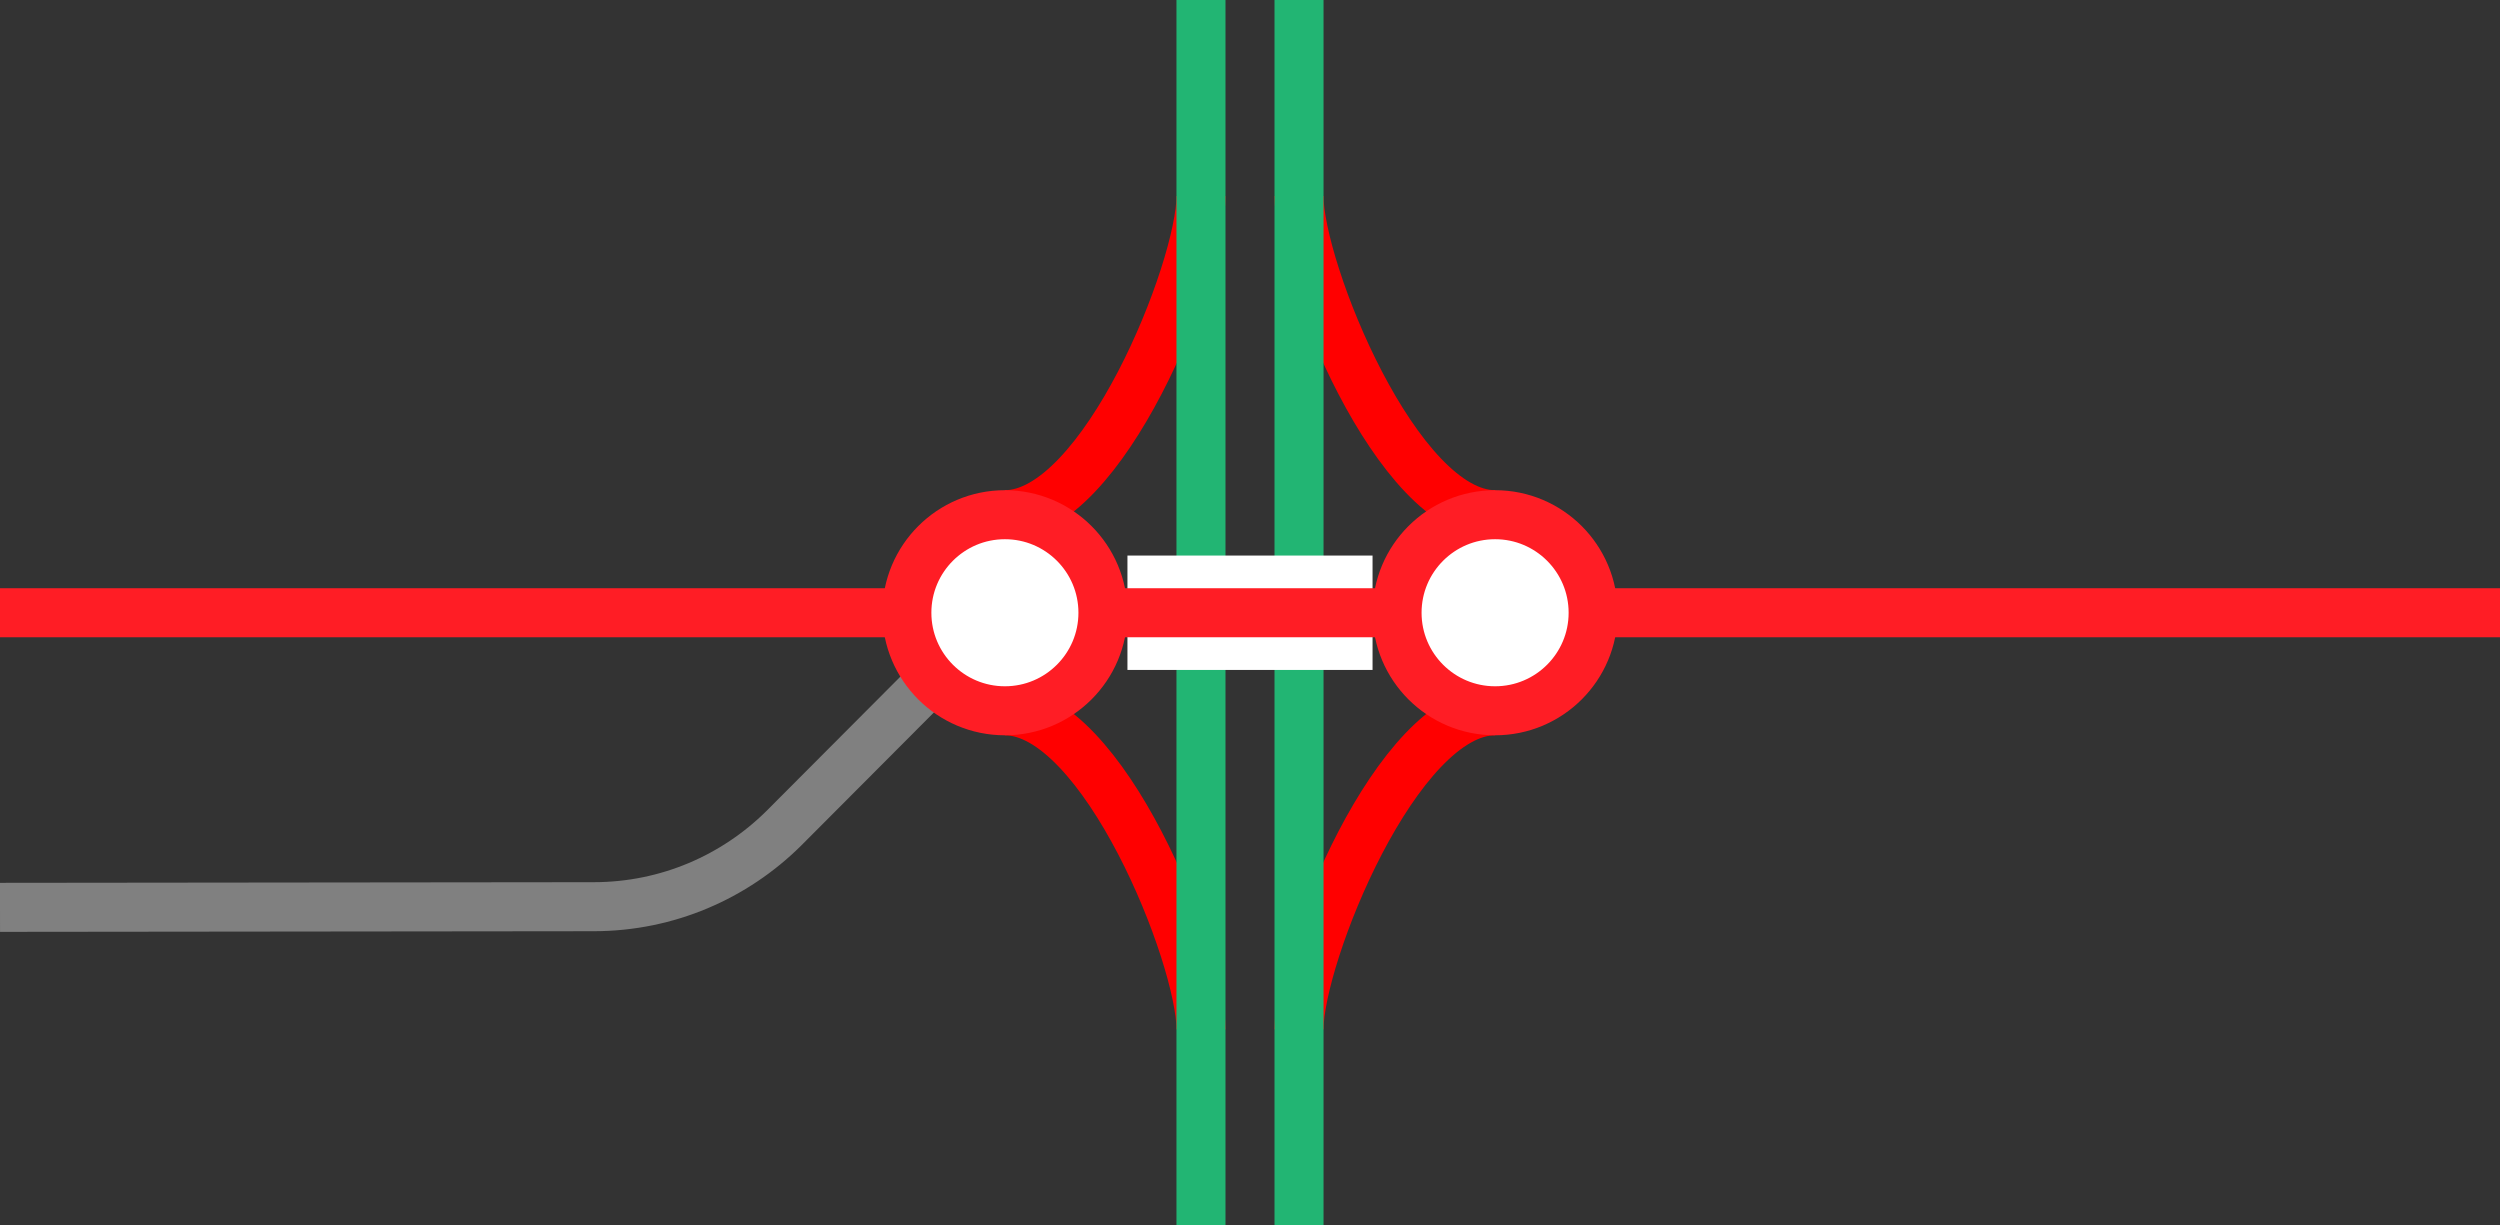
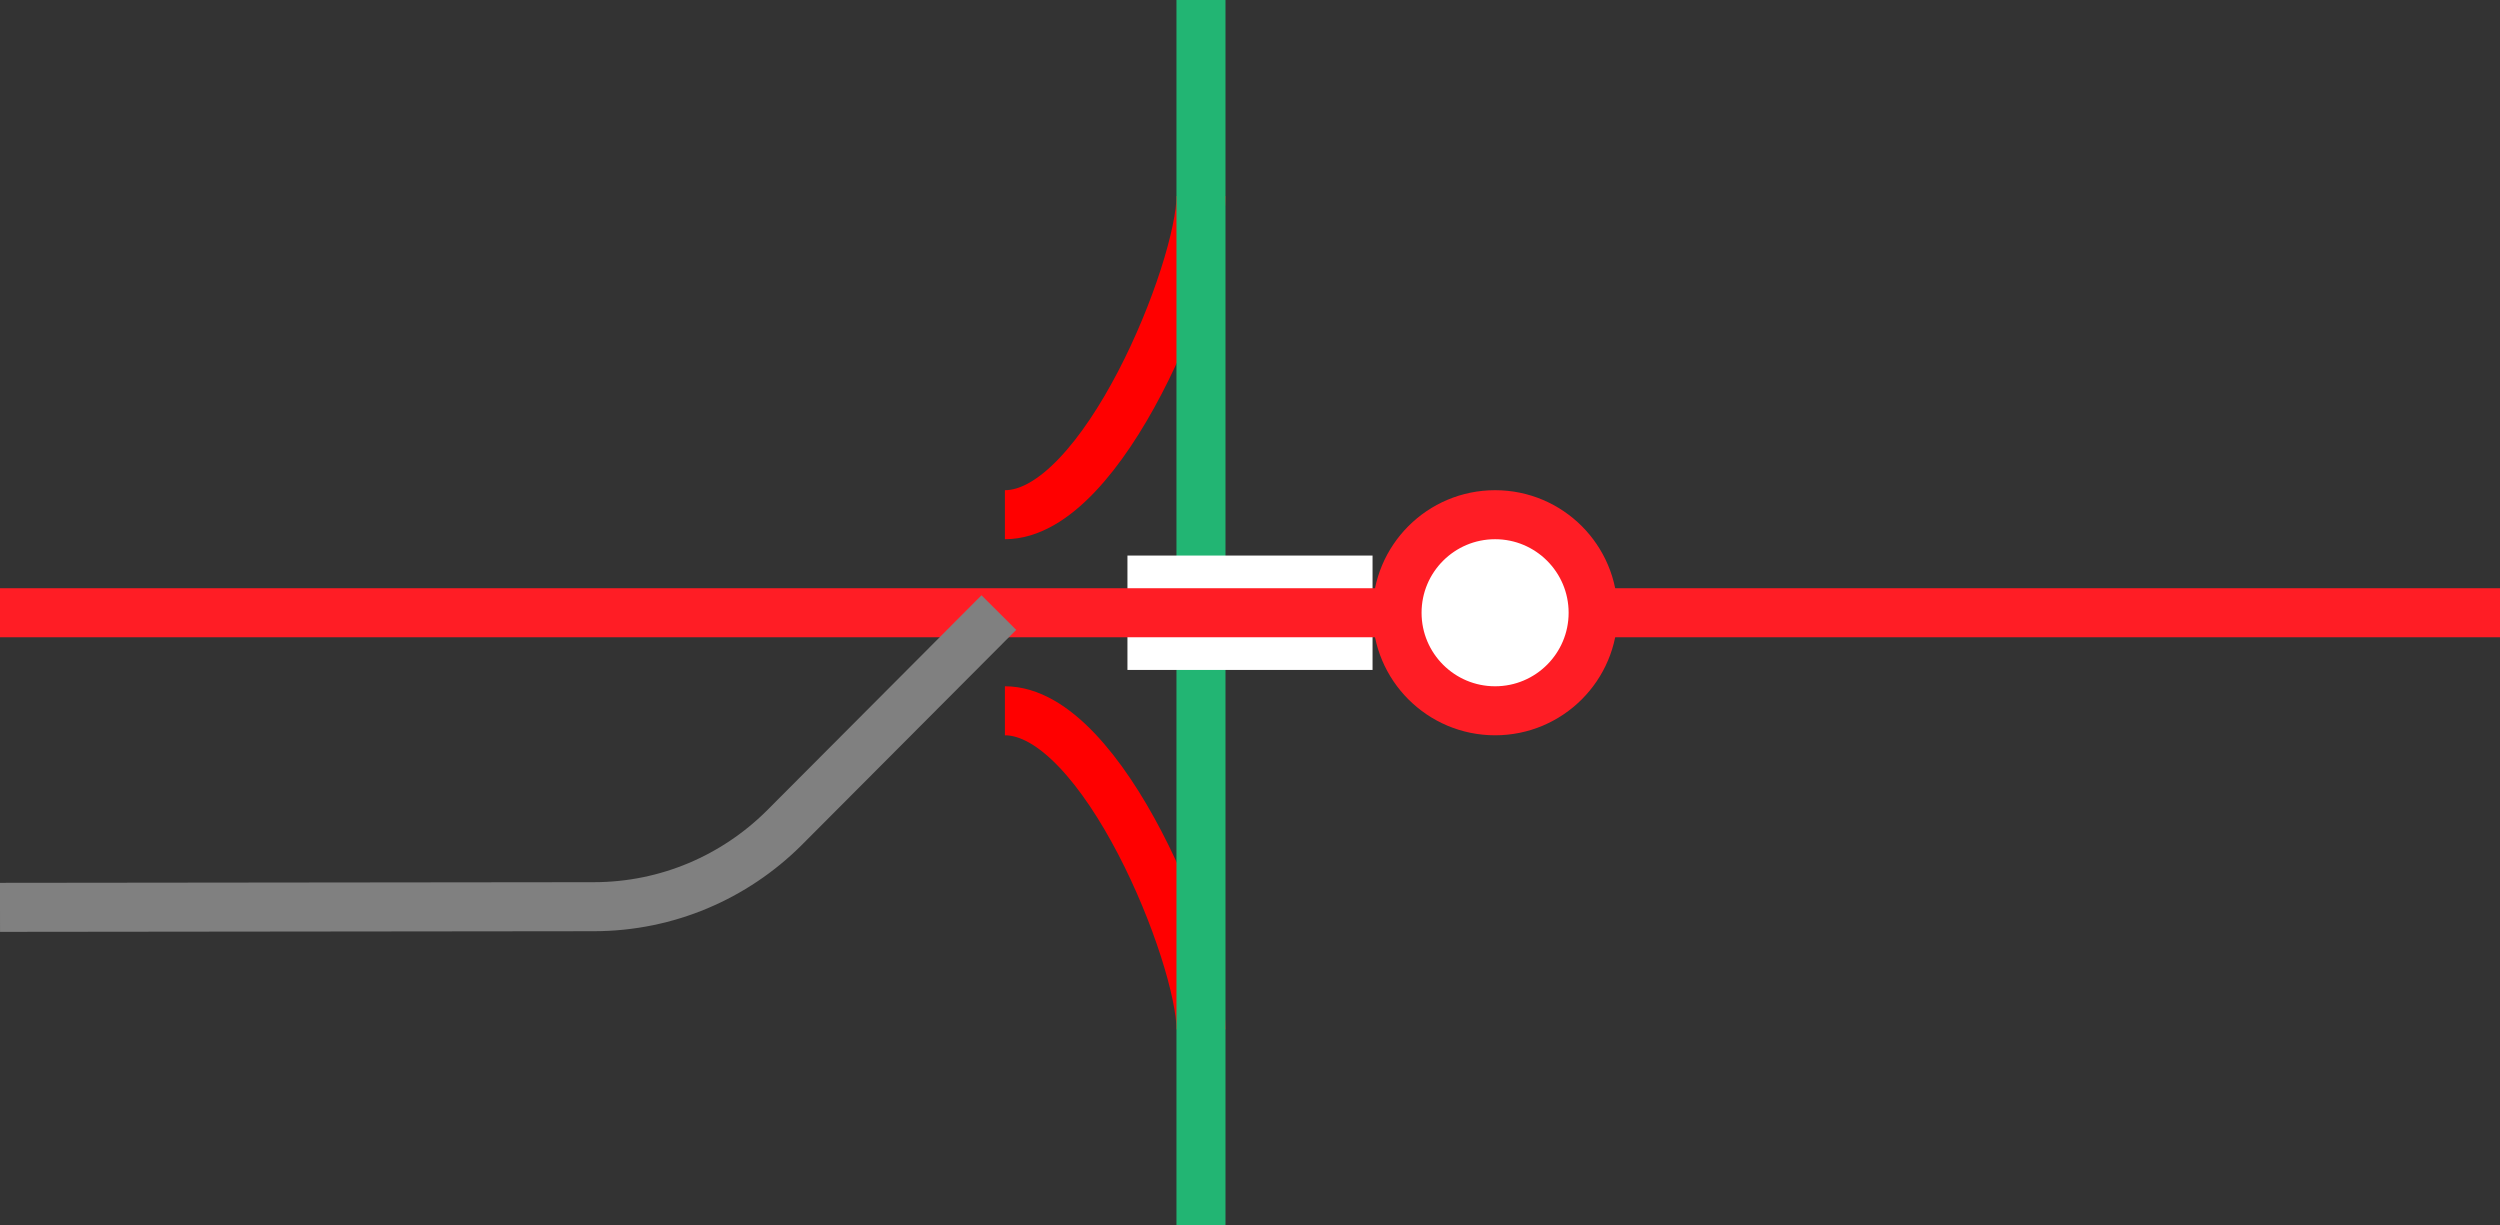
<svg xmlns="http://www.w3.org/2000/svg" viewBox="0 0 153 75">
  <rect x="0" y="0" width="153" height="75" fill="#333333" stroke="none" />
  <g fill="none">
-     <path d="m91.5 31.5c-6 0-12-15-12-19.5" stroke="#f00" stroke-miterlimit="10" stroke-width="3" />
-     <path d="m91.5 43.5c-6 0-12 15-12 19.5" stroke="#f00" stroke-miterlimit="10" stroke-width="3" />
    <path d="m61.5 31.5c6 0 12-15 12-19.5" stroke="#f00" stroke-miterlimit="10" stroke-width="3" />
    <path d="m61.5 43.5c6 0 12 15 12 19.5" stroke="#f00" stroke-miterlimit="10" stroke-width="3" />
-     <path d="m79.5 0v75" stroke="#22b573" stroke-miterlimit="10" stroke-width="3" />
    <path d="m73.5 0v75" stroke="#22b573" stroke-miterlimit="10" stroke-width="3" />
    <path d="m0 35.97h3v3h-3z" />
    <path d="m150 33.05h3v3h-3z" />
  </g>
  <path d="m69 37.5h15" fill="#fff" stroke="#fff" stroke-miterlimit="10" stroke-width="7" />
  <path d="m0 37.5h153" fill="#fff" stroke="#ff1d25" stroke-miterlimit="10" stroke-width="3" />
  <path d="m0 55.53 36.33-.04c4.53 0 8.64-1.83 11.63-4.79l13.17-13.21" fill="none" stroke="#808080" stroke-miterlimit="10" stroke-width="3" />
  <circle cx="91.5" cy="37.5" fill="#fff" r="6" stroke="#ff1d25" stroke-miterlimit="10" stroke-width="3" />
-   <circle cx="61.5" cy="37.5" fill="#fff" r="6" stroke="#ff1d25" stroke-miterlimit="10" stroke-width="3" />
</svg>